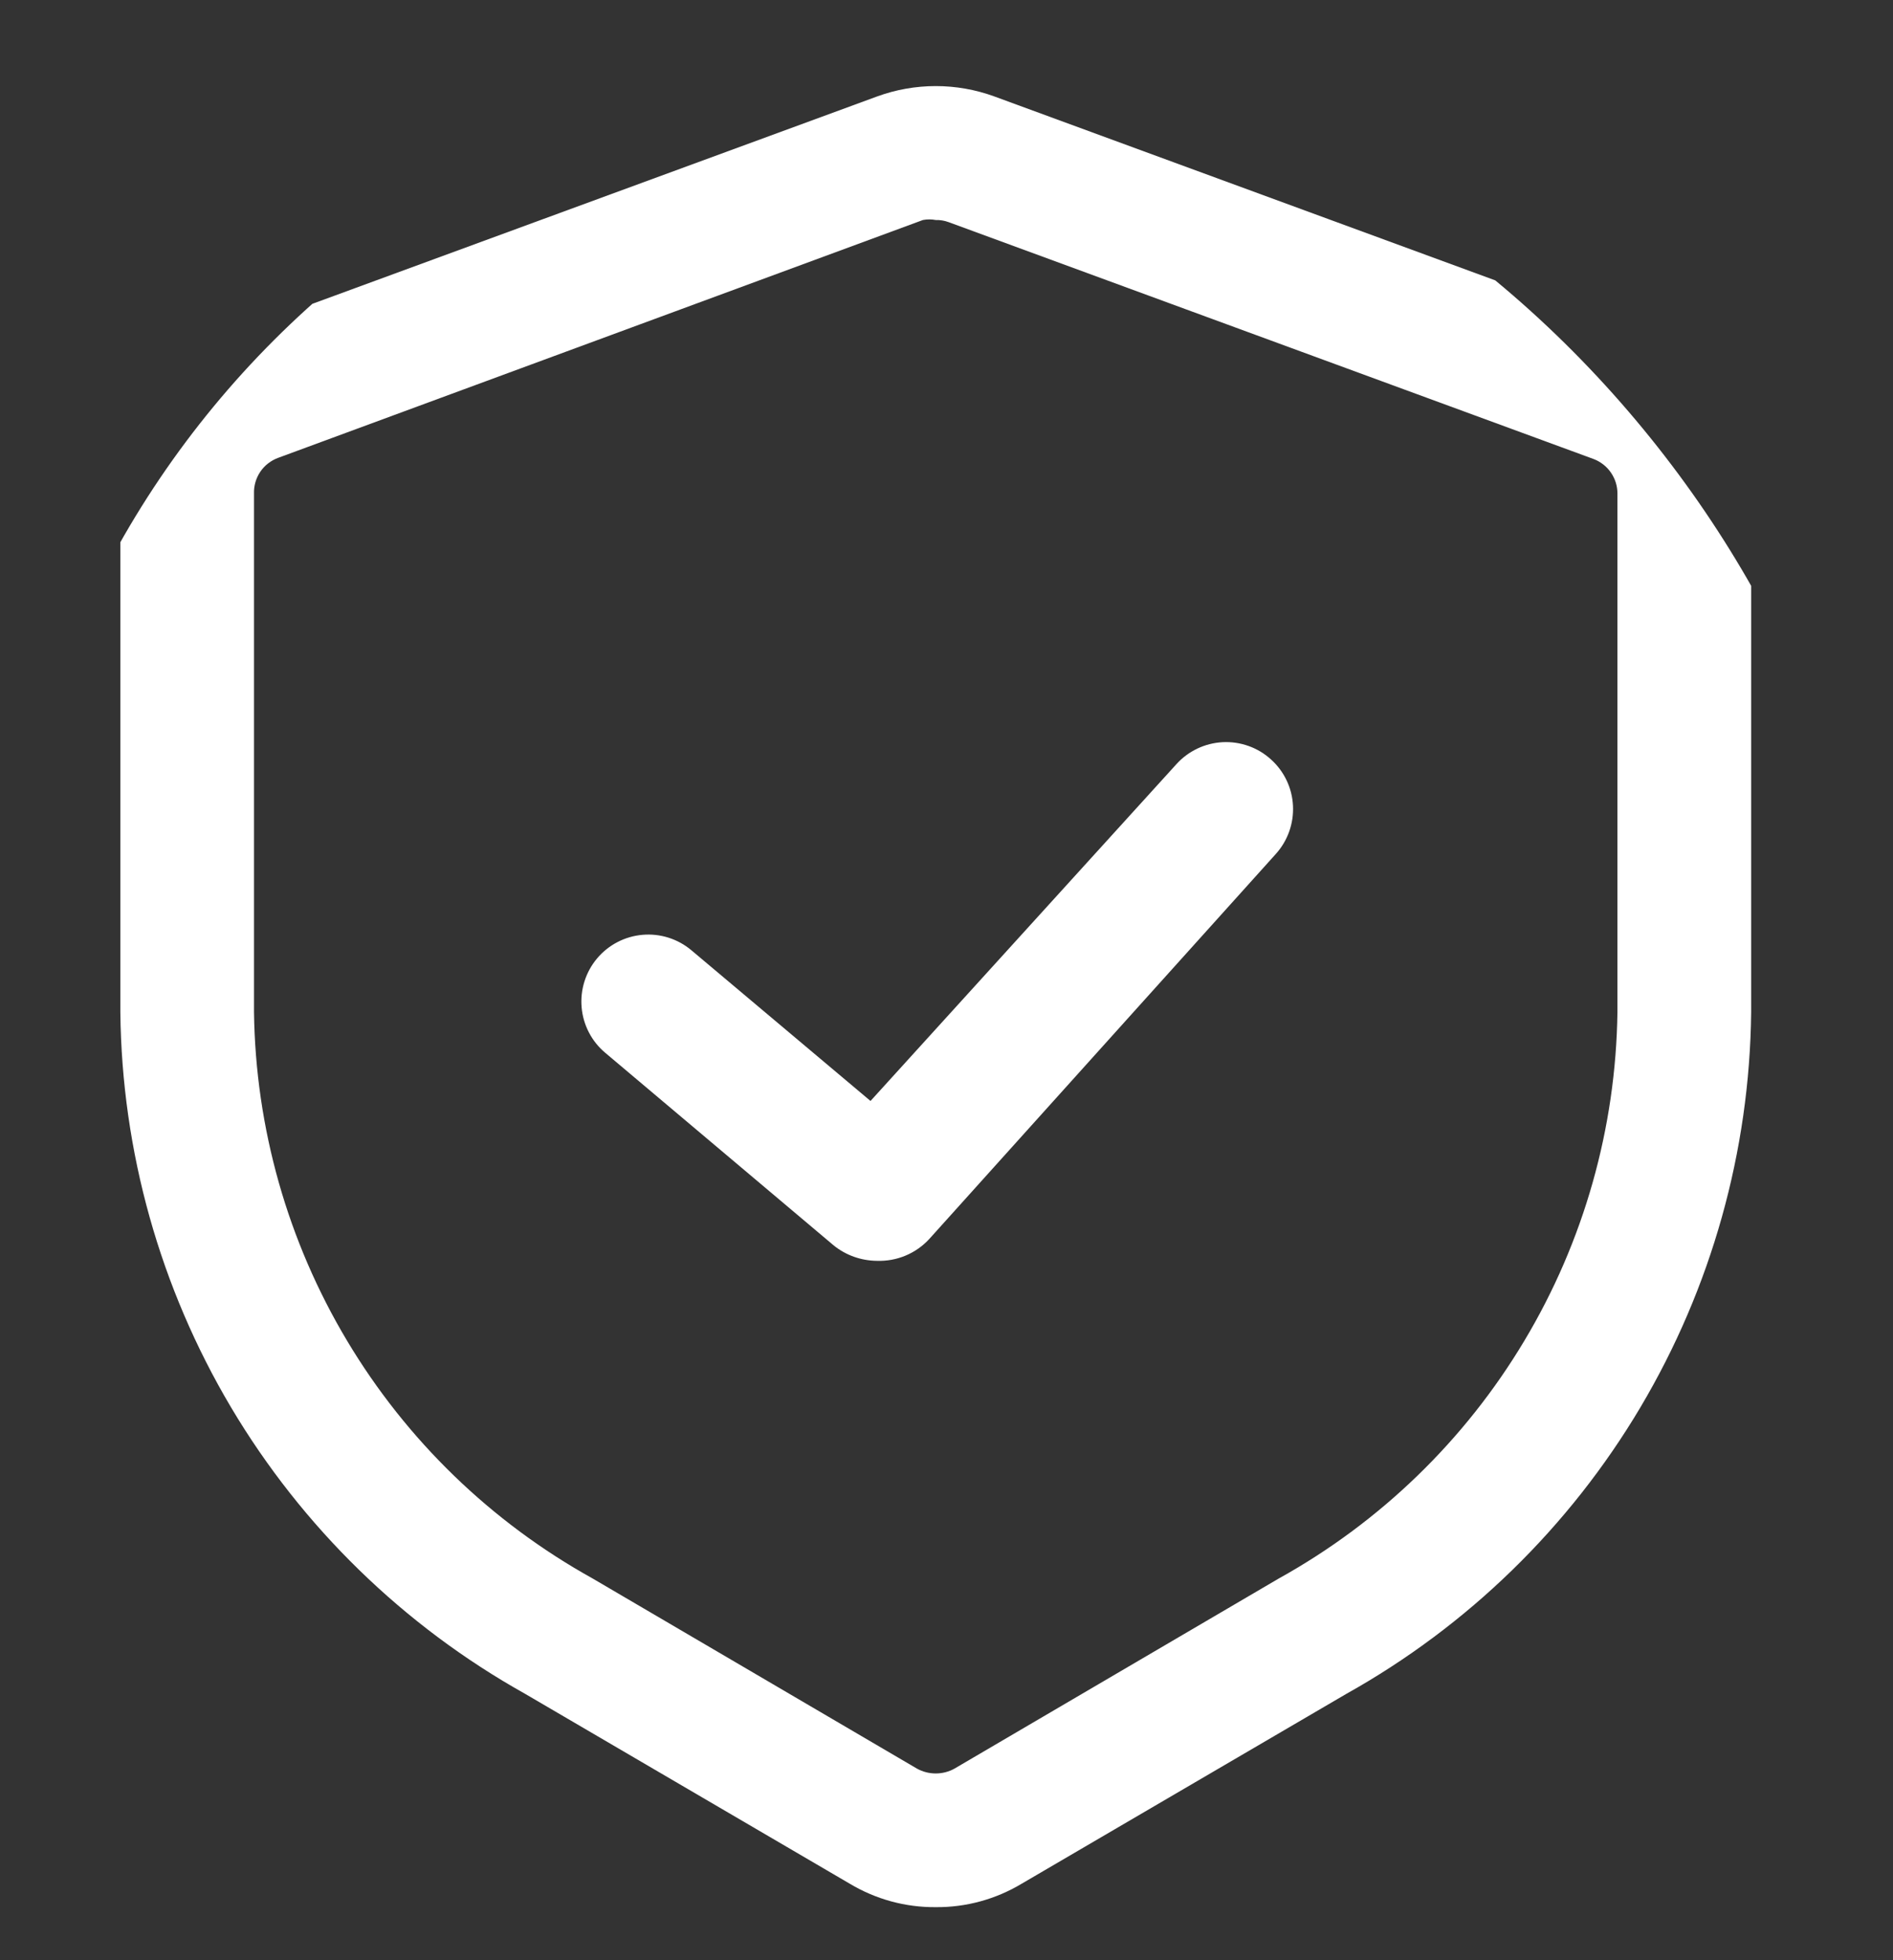
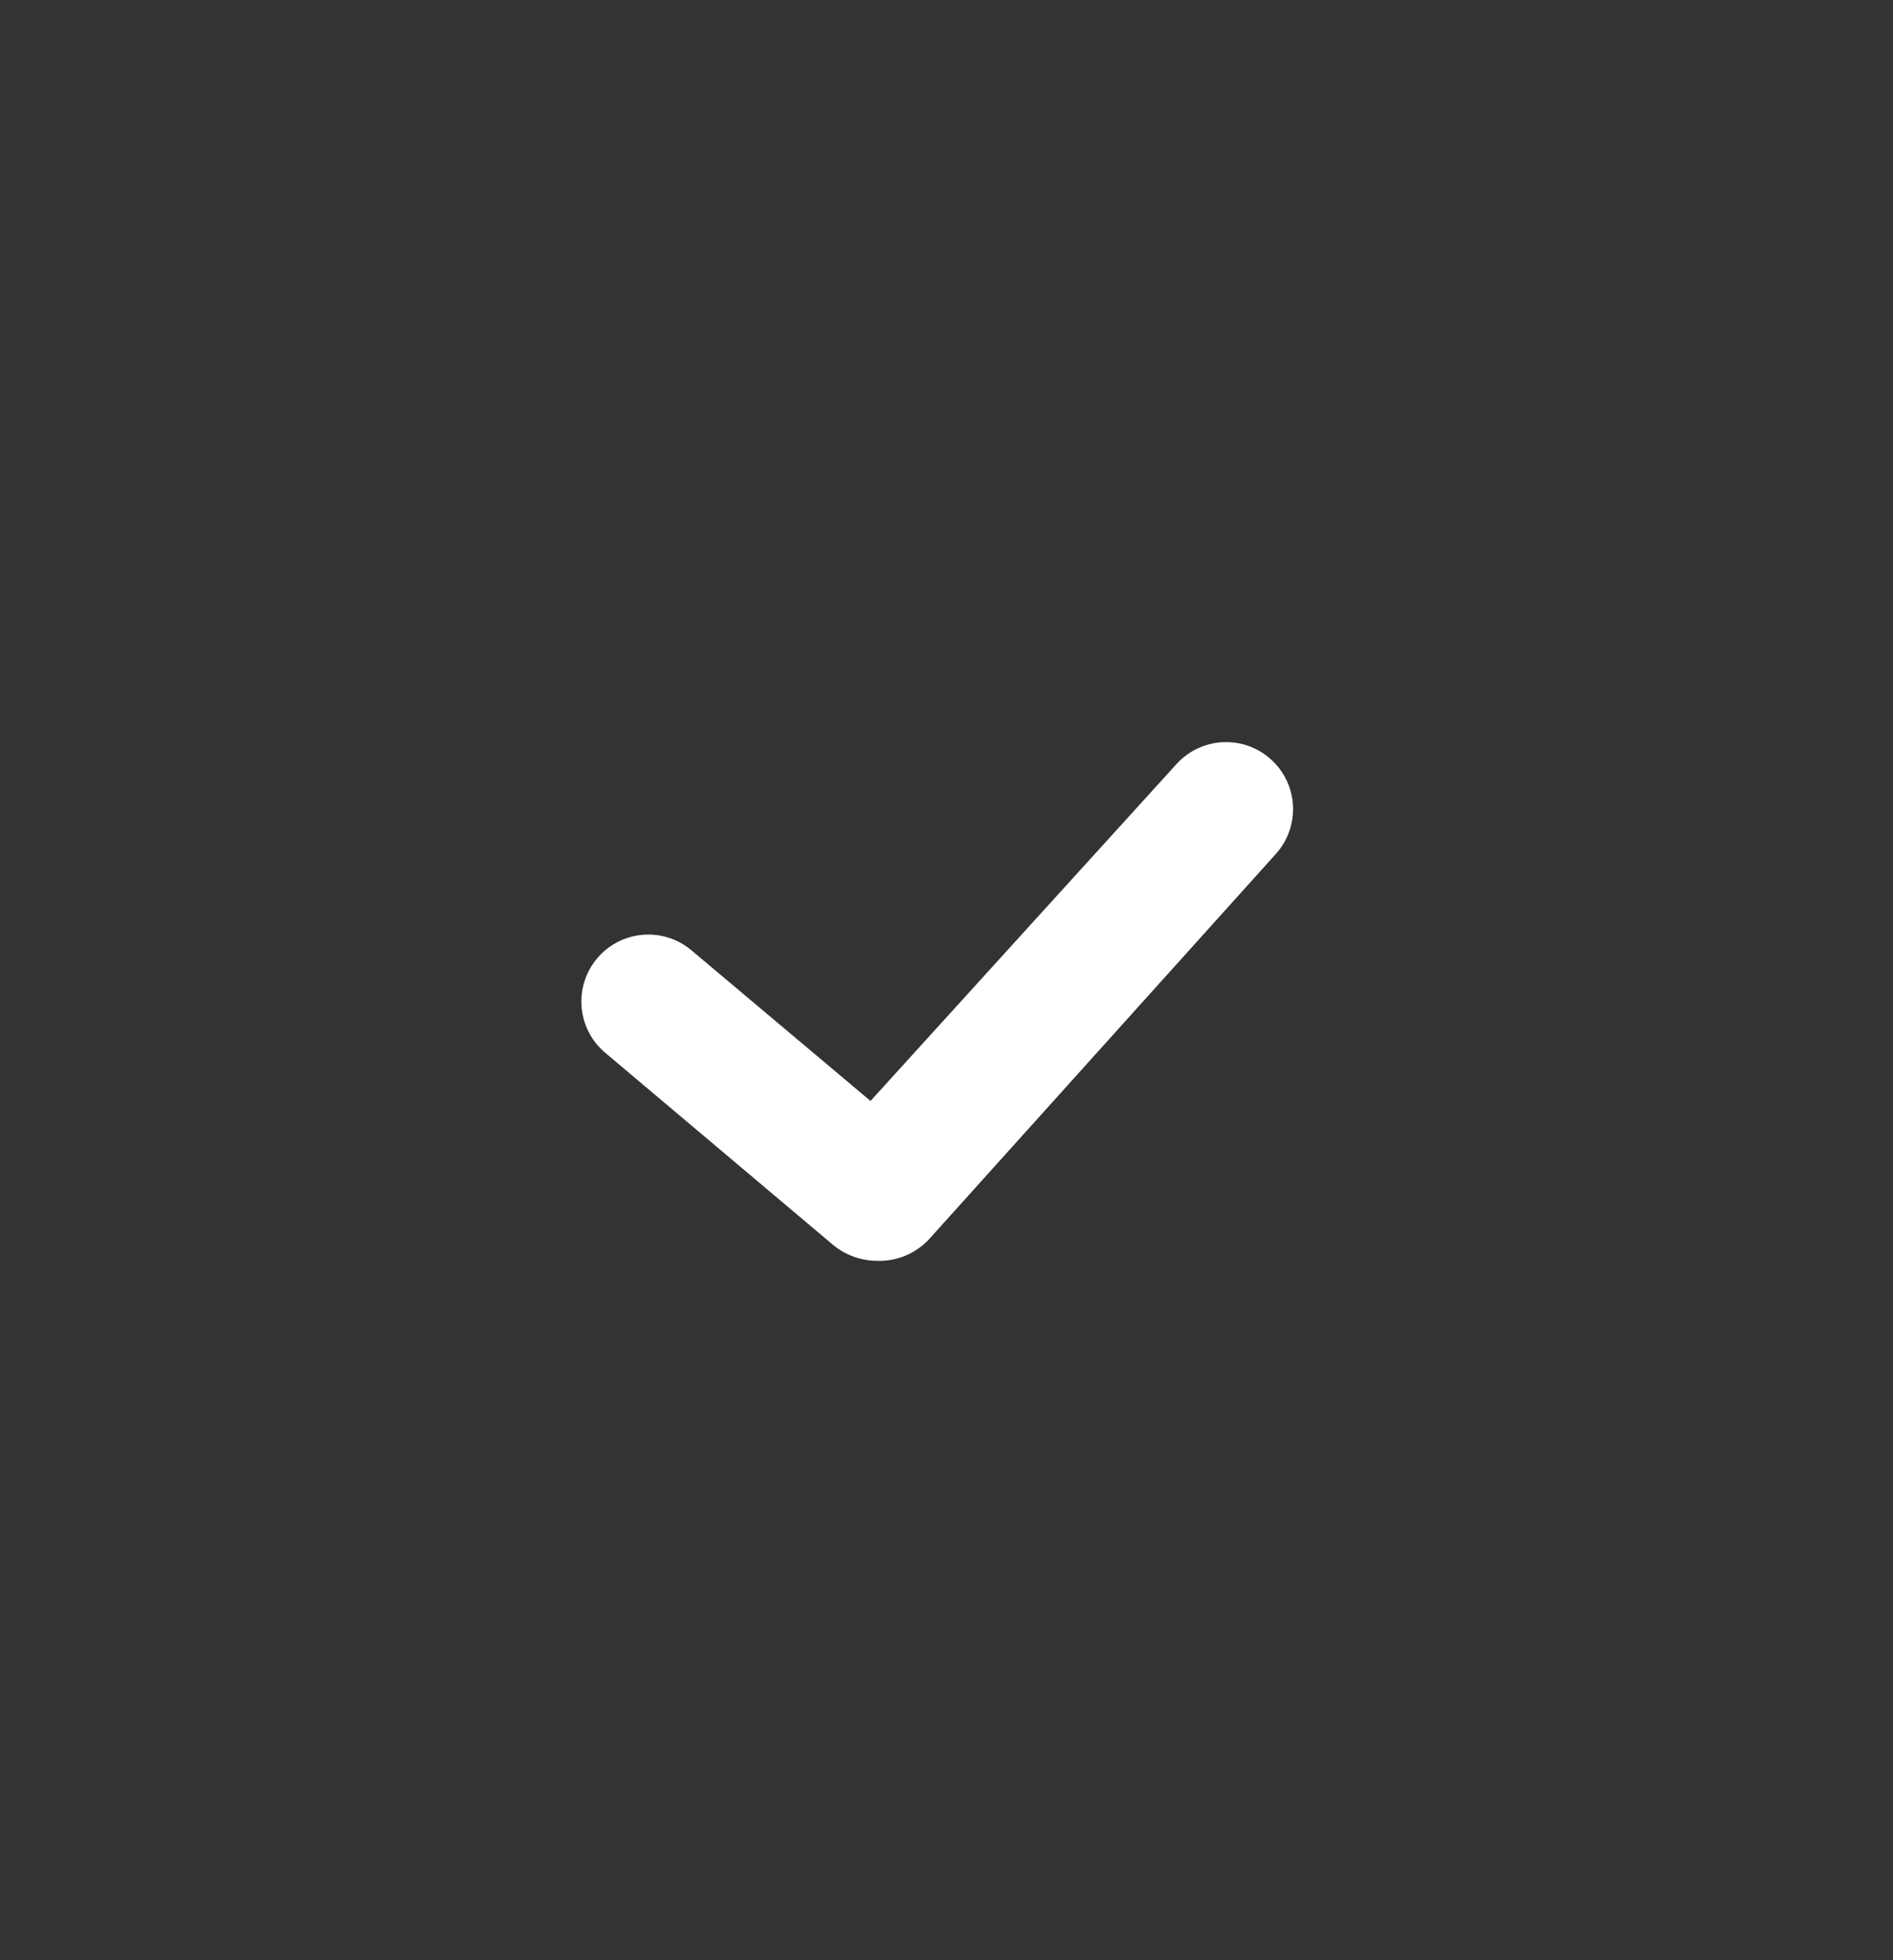
<svg xmlns="http://www.w3.org/2000/svg" width="28" height="29" viewBox="0 0 28 29" fill="none">
  <rect x="0" y="0" width="28" height="29" fill="#333333" stroke="none" />
  <g clip-path="url(#clip0_4086_74)">
-     <path d="M13.841 28.215C13.392 28.219 12.952 28.098 12.567 27.867L7.767 25.059C5.97 24.054 4.47 22.592 3.418 20.822C2.367 19.051 1.802 17.035 1.78 14.975V7.304C1.78 6.787 1.939 6.282 2.234 5.858C2.53 5.434 2.948 5.111 3.433 4.931L12.971 1.428C13.533 1.222 14.149 1.222 14.711 1.428L24.249 4.931C24.734 5.111 25.152 5.434 25.447 5.858C25.743 6.282 25.901 6.787 25.902 7.304V14.975C25.88 17.035 25.314 19.051 24.263 20.822C23.212 22.592 21.712 24.054 19.915 25.059L15.114 27.867C14.73 28.098 14.289 28.219 13.841 28.215ZM13.841 3.255C13.778 3.243 13.714 3.243 13.651 3.255L4.113 6.774C4.005 6.814 3.913 6.886 3.849 6.981C3.785 7.077 3.753 7.189 3.757 7.304V14.975C3.78 16.689 4.255 18.366 5.134 19.836C6.013 21.307 7.265 22.519 8.763 23.351L13.564 26.166C13.649 26.213 13.744 26.237 13.841 26.237C13.937 26.237 14.033 26.213 14.117 26.166L18.918 23.351C20.416 22.519 21.668 21.307 22.547 19.836C23.427 18.366 23.901 16.689 23.924 14.975V7.304C23.925 7.192 23.891 7.083 23.827 6.991C23.764 6.899 23.673 6.829 23.569 6.79L14.03 3.286C13.97 3.264 13.905 3.253 13.841 3.255Z" fill="white" />
    <path d="M12.971 18.653C12.737 18.651 12.511 18.571 12.33 18.424L8.953 15.576C8.752 15.408 8.626 15.166 8.603 14.904C8.58 14.642 8.662 14.382 8.83 14.181C8.999 13.979 9.241 13.853 9.503 13.83C9.765 13.807 10.025 13.889 10.226 14.058L12.876 16.288L17.4 11.306C17.576 11.111 17.822 10.994 18.085 10.98C18.347 10.967 18.605 11.058 18.799 11.235C18.995 11.411 19.112 11.657 19.125 11.92C19.138 12.182 19.047 12.439 18.871 12.634L13.746 18.329C13.648 18.436 13.528 18.52 13.394 18.576C13.26 18.632 13.116 18.658 12.971 18.653Z" fill="white" />
  </g>
  <defs>
    <clipPath id="clip0_4086_74">
      <rect x="0" y="0.977" width="27.681" height="27.681" rx="13.84" fill="white" />
    </clipPath>
  </defs>
</svg>